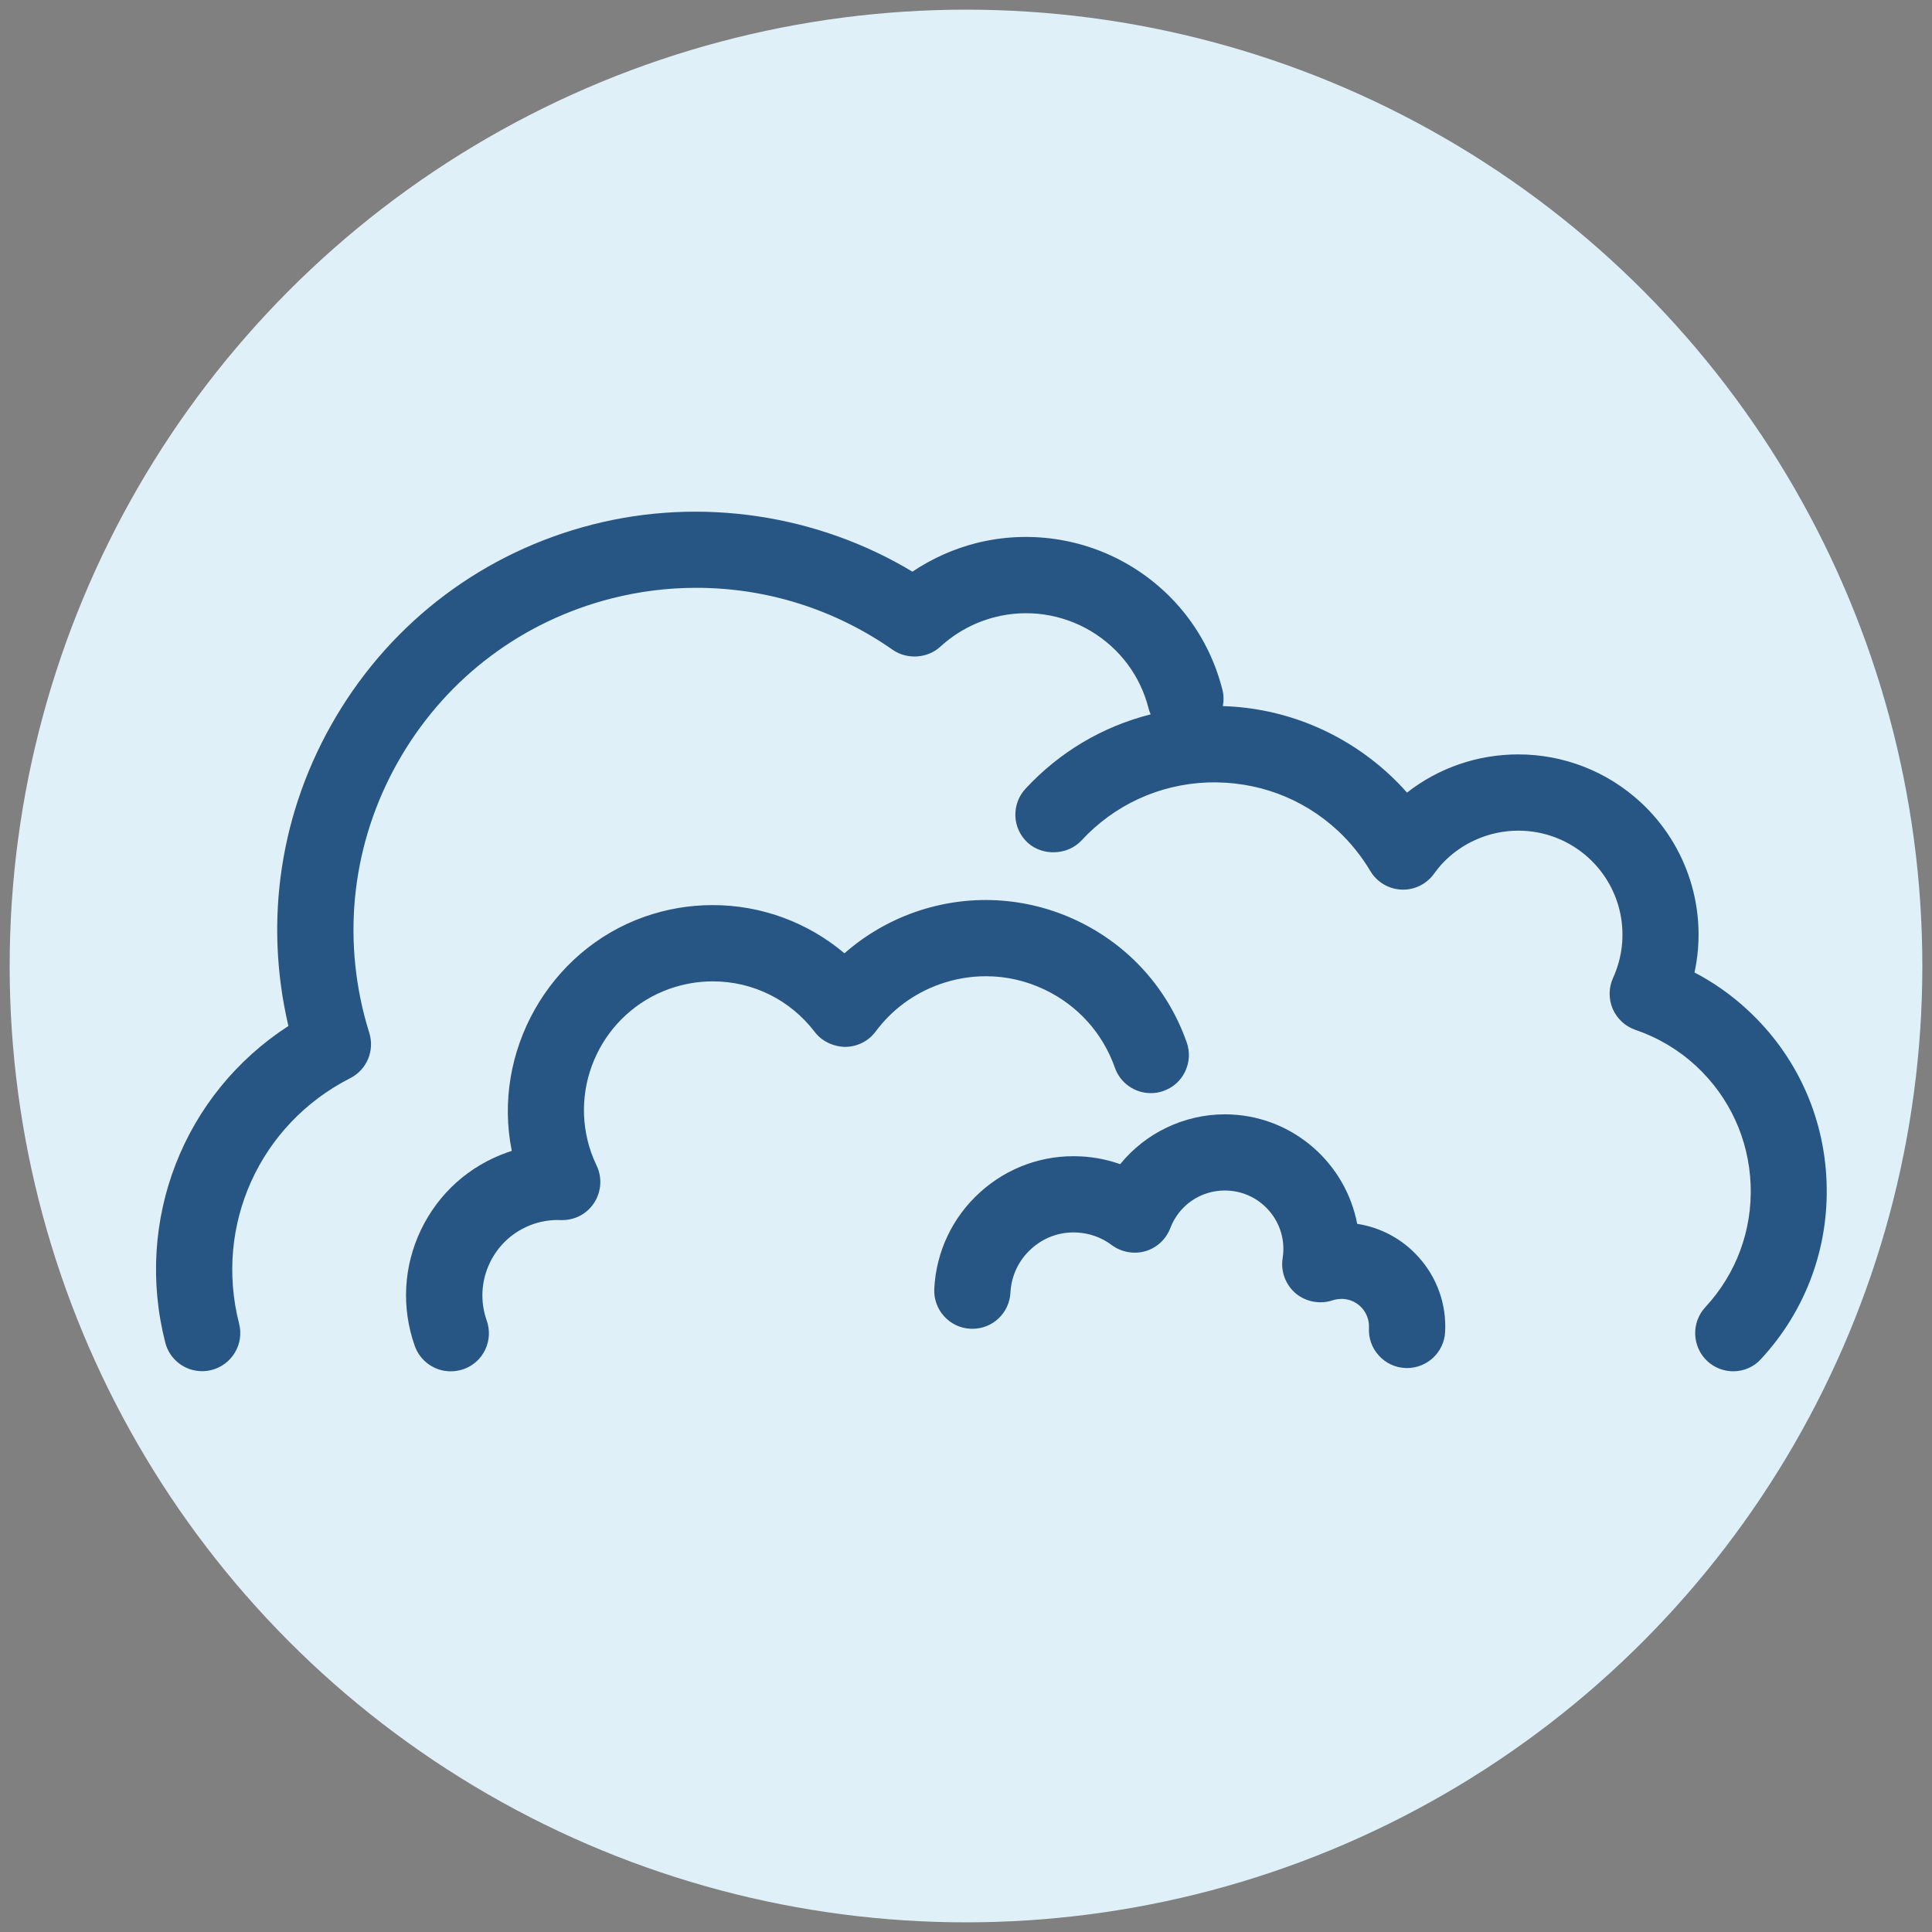
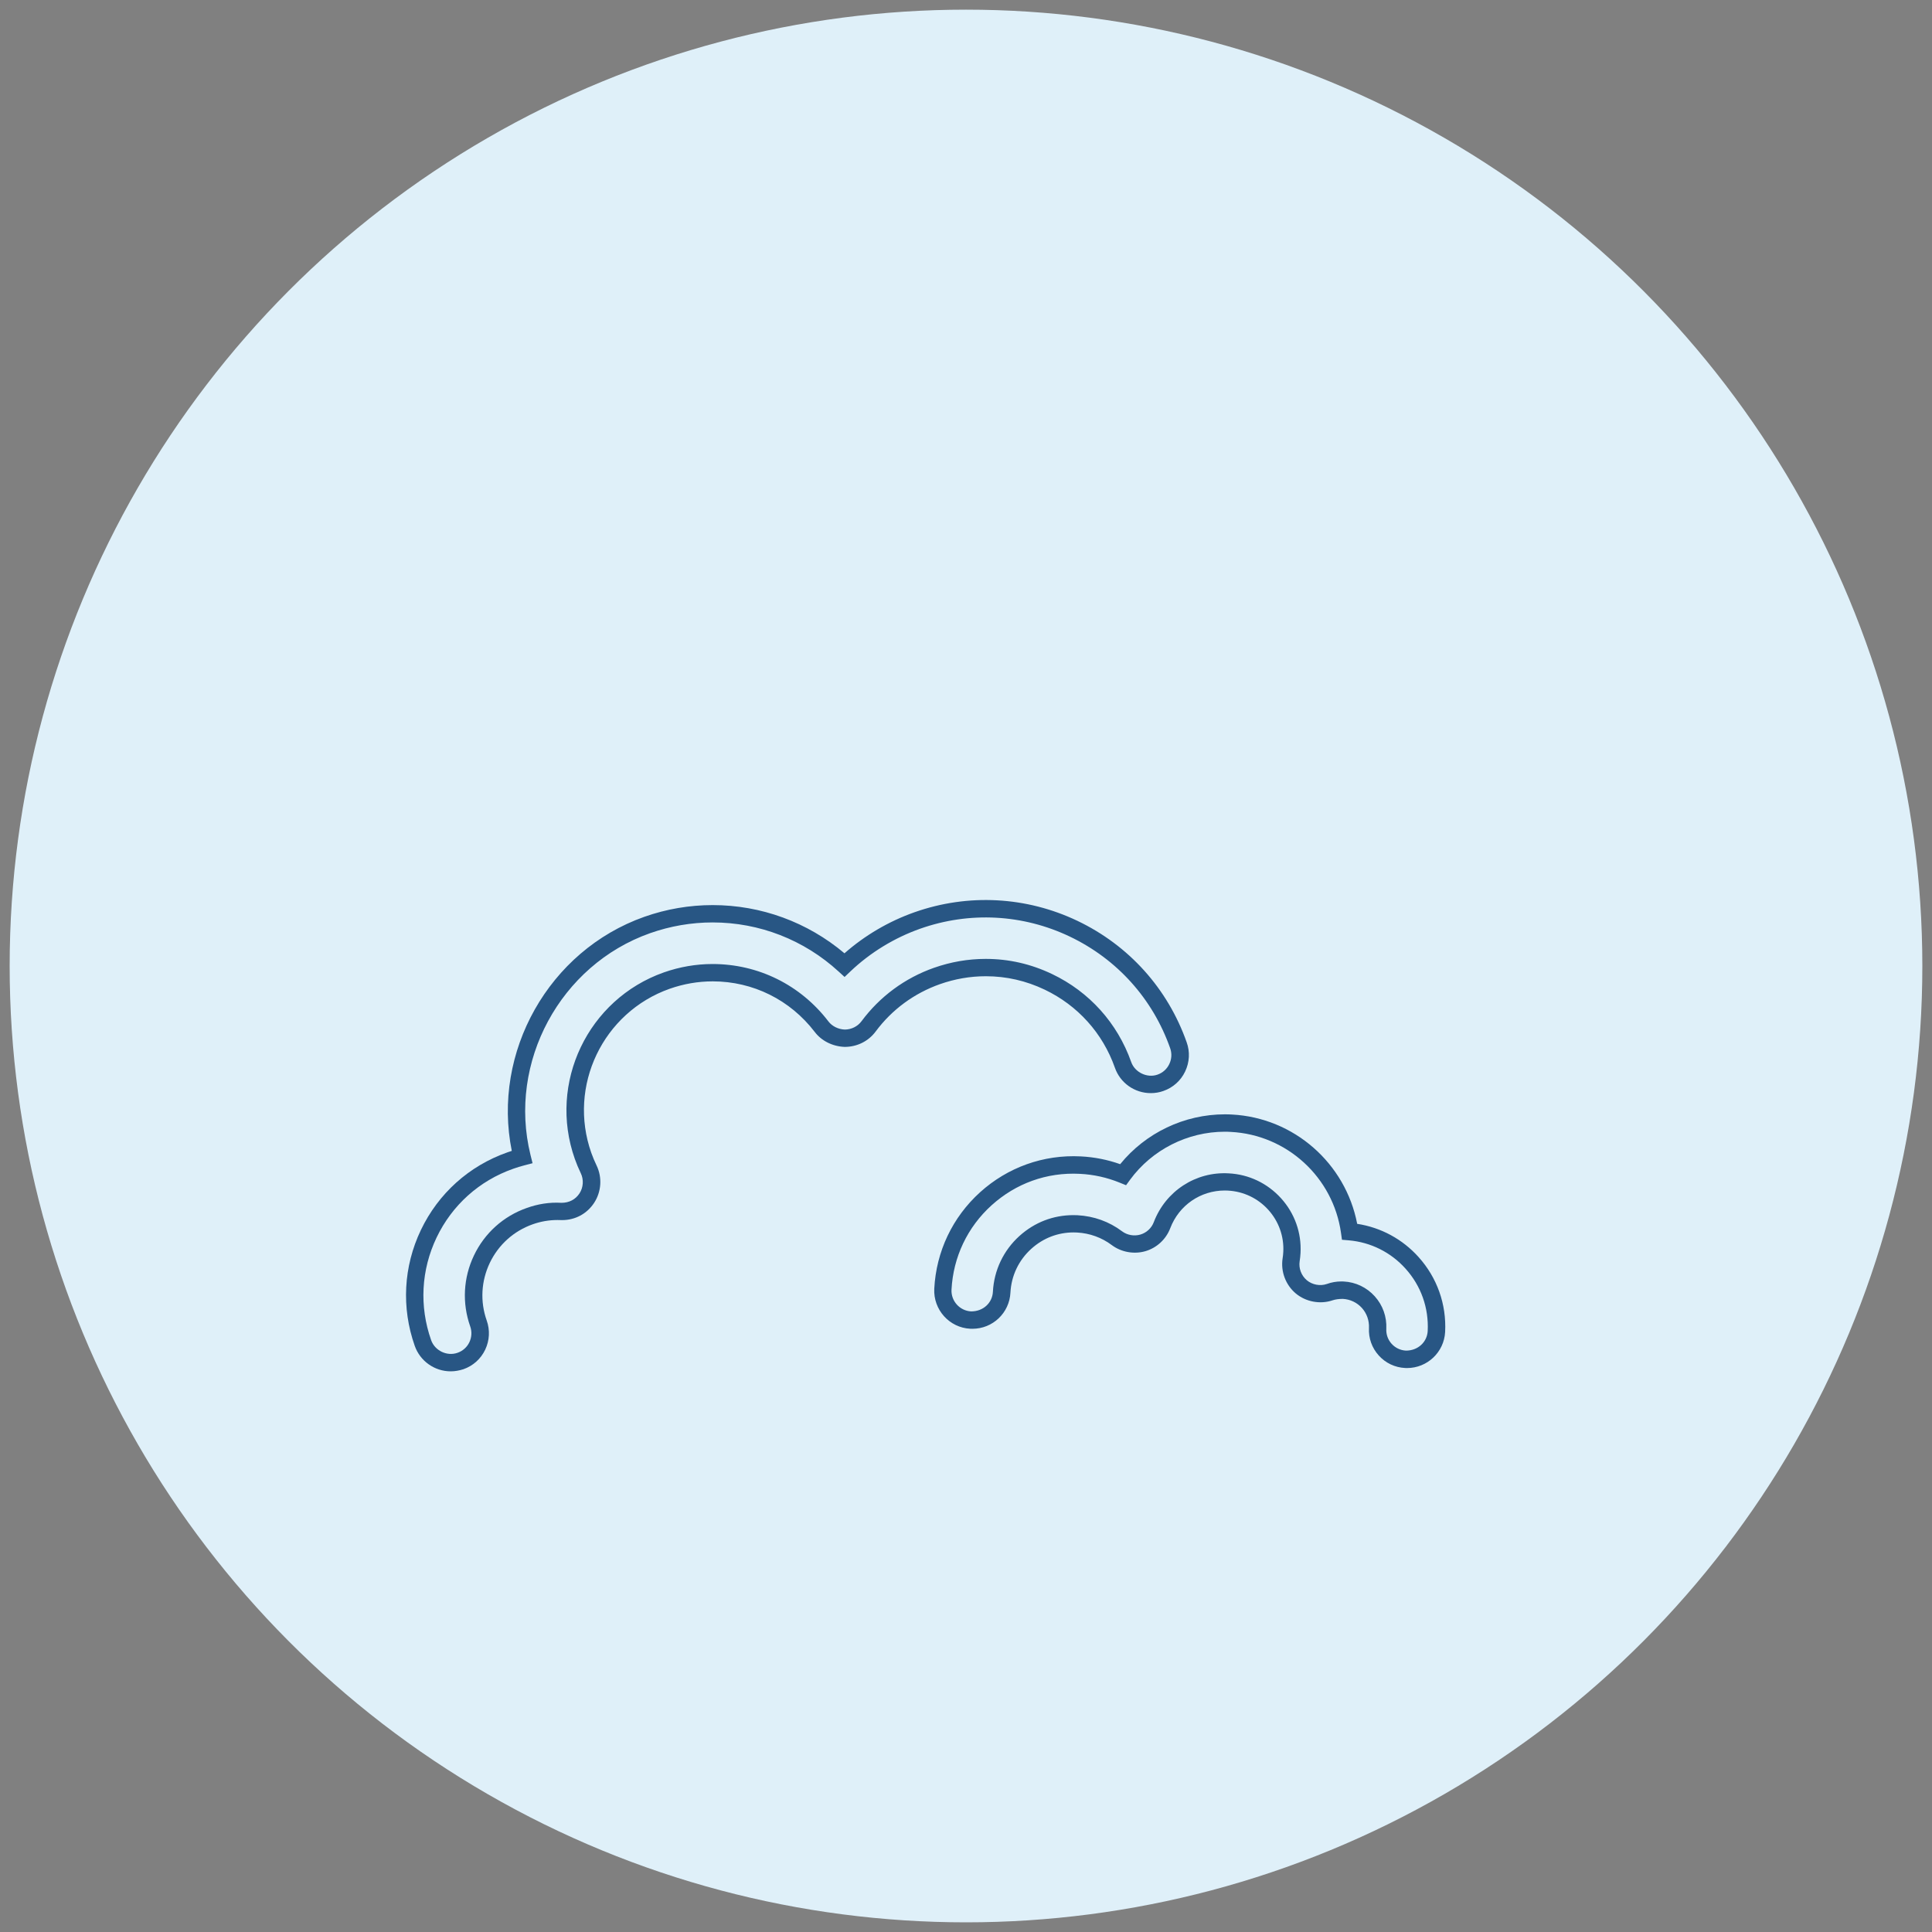
<svg xmlns="http://www.w3.org/2000/svg" version="1.1" id="Layer_1" x="0px" y="0px" viewBox="0 0 400 400" style="enable-background:new 0 0 400 400;" xml:space="preserve">
  <rect x="0" y="0" width="400" height="400" fill="#808080" stroke="none" />
  <style type="text/css"> .st0{fill:#DFF0F9;} .st1{fill:#285684;} </style>
  <circle class="st0" cx="200" cy="200" r="198" />
  <g>
    <g>
-       <path class="st1" d="M360.64,210.44c-3.54-3.29-7.52-6.01-11.85-8.11c3.21-12.54-0.68-25.99-10.28-34.87 c-6.58-6.09-15.15-9.45-24.14-9.45c-8.67,0-16.81,3.04-23.25,8.62c-1.44-1.74-2.99-3.39-4.64-4.92 c-9.56-8.85-21.94-13.73-34.87-13.73c-0.35,0-0.7,0.01-1.06,0.02c0.89-1.38,1.24-3.09,0.8-4.8c-2.65-10.39-9.19-19.13-18.41-24.61 c-6.22-3.69-13.28-5.64-20.43-5.64c-3.35,0-6.71,0.43-9.99,1.26c-4.83,1.23-9.47,3.4-13.52,6.31 c-13.5-8.39-28.95-12.81-44.84-12.81c-7.06,0-14.12,0.89-20.98,2.63c-21.98,5.61-40.46,19.44-52.04,38.95 c-11.51,19.39-14.83,42.09-9.36,63.96c-21.89,13.53-32.24,39.07-25.81,64.25c0.68,2.7,3.11,4.59,5.9,4.59 c0.51,0,1.02-0.06,1.51-0.19c1.58-0.4,2.9-1.4,3.73-2.79c0.83-1.39,1.06-3.04,0.66-4.61c-5.41-21.2,4.43-42.94,23.93-52.86 c2.65-1.35,3.94-4.39,3.05-7.23c-0.43-1.39-0.78-2.62-1.08-3.77c-4.8-18.83-1.98-38.4,7.94-55.11 c9.91-16.71,25.75-28.56,44.58-33.36c5.87-1.5,11.92-2.26,17.96-2.26c14.98,0,29.41,4.55,41.72,13.16c1.03,0.72,2.24,1.1,3.49,1.1 c1.54,0,3.01-0.57,4.13-1.62c3.38-3.12,7.54-5.37,12.02-6.52c2.3-0.59,4.64-0.88,6.97-0.88c4.98,0,9.9,1.36,14.23,3.93 c6.43,3.82,10.98,9.9,12.83,17.14c0.28,1.12,0.88,2.09,1.66,2.85c-10.53,2.11-20.13,7.41-27.57,15.45 c-1.1,1.19-1.68,2.75-1.62,4.37c0.07,1.63,0.76,3.13,1.95,4.23c1.13,1.05,2.6,1.62,4.14,1.62c1.69,0,3.32-0.71,4.47-1.95 c7.14-7.72,16.86-12.19,27.36-12.59c0.52-0.02,1.03-0.03,1.54-0.03c9.93,0,19.41,3.72,26.71,10.48c2.74,2.54,5.11,5.48,7.07,8.76 c1.06,1.77,2.91,2.88,4.96,2.97c0.08,0,0.19,0.01,0.3,0.01c1.92,0,3.76-0.94,4.9-2.52c0.64-0.89,1.21-1.59,1.78-2.21 c4.4-4.75,10.65-7.47,17.15-7.47c5.91,0,11.54,2.2,15.86,6.21c7.41,6.86,9.56,17.64,5.37,26.83c-0.71,1.56-0.73,3.36-0.06,4.93 c0.69,1.59,2.01,2.8,3.63,3.36c4.95,1.69,9.39,4.34,13.19,7.86c7.28,6.74,11.5,15.92,11.89,25.84c0.38,9.91-3.12,19.39-9.86,26.66 c-2.28,2.46-2.13,6.32,0.32,8.61c1.14,1.05,2.61,1.62,4.14,1.62c1.69,0,3.32-0.71,4.47-1.95c8.95-9.67,13.6-22.24,13.1-35.41 C375.92,231.58,370.31,219.39,360.64,210.44z" />
-       <path class="st1" d="M358.85,283.91c-1.98,0-3.89-0.74-5.36-2.1c-3.19-2.97-3.38-7.97-0.43-11.16c6.41-6.92,9.75-15.93,9.39-25.37 c-0.37-9.44-4.39-18.18-11.31-24.59c-3.64-3.36-7.86-5.87-12.55-7.47c-2.1-0.72-3.81-2.31-4.7-4.35 c-0.87-2.05-0.84-4.37,0.07-6.39c3.87-8.49,1.88-18.44-4.96-24.77c-3.99-3.69-9.19-5.73-14.64-5.73c-6,0-11.77,2.51-15.84,6.9 c-0.52,0.57-1.05,1.22-1.64,2.04c-1.48,2.05-3.86,3.27-6.36,3.27l-0.39-0.01c-2.65-0.12-5.05-1.55-6.42-3.85 c-1.87-3.13-4.14-5.94-6.74-8.36c-7.32-6.78-16.8-10.31-26.97-9.97c-10.02,0.39-19.29,4.65-26.1,12.02 c-2.85,3.07-8.07,3.27-11.15,0.43c-1.54-1.43-2.44-3.37-2.53-5.48c-0.07-2.12,0.67-4.13,2.1-5.67 c7.02-7.59,15.94-12.88,25.91-15.4c-0.18-0.4-0.32-0.82-0.43-1.24c-1.72-6.76-5.99-12.45-12-16.03 c-5.96-3.54-13.13-4.58-19.84-2.85c-4.2,1.07-8.08,3.18-11.25,6.09c-2.65,2.45-6.89,2.75-9.88,0.67 c-12.02-8.4-26.09-12.84-40.69-12.84c-5.9,0-11.79,0.74-17.52,2.2c-18.36,4.68-33.8,16.23-43.47,32.53 c-9.67,16.3-12.42,35.39-7.74,53.75c0.29,1.12,0.63,2.33,1.05,3.68c1.14,3.68-0.52,7.62-3.96,9.37 c-18.74,9.54-28.2,30.43-23,50.81c0.52,2.04,0.22,4.17-0.86,5.98c-1.08,1.81-2.79,3.1-4.83,3.62c-0.63,0.16-1.3,0.25-1.96,0.25 c-3.62,0-6.76-2.45-7.64-5.95c-6.45-25.29,3.78-51.45,25.5-65.52c-5.15-21.94-1.66-44.63,9.86-64.05 c11.82-19.92,30.69-34.05,53.14-39.78c22.34-5.7,46.49-2.11,66.2,9.77c3.99-2.69,8.51-4.72,13.14-5.9 c10.78-2.74,22.26-1.08,31.79,4.57c9.64,5.73,16.47,14.86,19.23,25.71c0.3,1.15,0.32,2.32,0.1,3.45 c12.8,0.38,24.99,5.38,34.5,14.18c1.26,1.17,2.48,2.42,3.64,3.73c6.52-5.12,14.63-7.91,23.03-7.91c9.44,0,18.44,3.53,25.36,9.93 c9.71,8.99,13.9,22.37,11.13,35.22c3.99,2.08,7.68,4.69,10.99,7.76l0,0c10.03,9.28,15.84,21.91,16.35,35.56 c0.52,13.65-4.3,26.69-13.57,36.71C363.16,282.99,361.05,283.91,358.85,283.91z M314.37,168.39c6.36,0,12.43,2.37,17.09,6.69 c7.97,7.38,10.3,19,5.79,28.9c-0.5,1.1-0.52,2.37-0.04,3.48c0.48,1.11,1.41,1.97,2.56,2.36c5.17,1.76,9.82,4.53,13.83,8.24 c7.63,7.07,12.05,16.69,12.47,27.09c0.39,10.41-3.28,20.33-10.34,27.96c-1.6,1.73-1.5,4.45,0.23,6.06 c1.68,1.54,4.53,1.42,6.06-0.23c8.62-9.32,13.1-21.43,12.62-34.12c-0.48-12.69-5.87-24.42-15.2-33.05v0 c-3.41-3.16-7.25-5.79-11.41-7.81l-1.32-0.64l0.37-1.42c3.08-12-0.66-24.68-9.76-33.1c-6.25-5.78-14.39-8.97-22.91-8.97 c-8.26,0-15.89,2.83-22.07,8.18l-1.39,1.21l-1.18-1.42c-1.39-1.69-2.9-3.28-4.48-4.74c-9.23-8.54-21.18-13.25-33.64-13.25 l-4.41,0.09l1.84-2.85c0.66-1.02,0.87-2.22,0.57-3.38c-2.52-9.92-8.77-18.27-17.58-23.5c-8.71-5.17-19.19-6.68-29.06-4.18 c-4.59,1.17-9.05,3.25-12.91,6.03l-0.98,0.7l-1.02-0.64c-19.07-11.86-42.63-15.51-64.42-9.96c-21.52,5.49-39.61,19.03-50.94,38.12 c-11.26,18.97-14.51,41.2-9.15,62.6l0.32,1.28l-1.12,0.69c-21.13,13.06-31.18,38.09-25.01,62.27c0.56,2.25,2.96,3.68,5.21,3.1 c1.11-0.29,2.04-0.98,2.63-1.97c0.58-0.98,0.75-2.13,0.46-3.24c-5.62-22.03,4.61-44.61,24.86-54.91c1.87-0.95,2.77-3.09,2.15-5.09 c-0.44-1.42-0.8-2.68-1.1-3.86c-4.92-19.3-2.03-39.35,8.13-56.48c10.16-17.13,26.38-29.27,45.68-34.19 c6.01-1.54,12.21-2.32,18.41-2.32c15.35,0,30.14,4.66,42.76,13.49c1.63,1.13,3.93,0.97,5.37-0.37c3.6-3.32,8.03-5.72,12.8-6.94 c7.61-1.95,15.79-0.78,22.57,3.25c6.84,4.06,11.69,10.54,13.66,18.24c0.19,0.75,0.59,1.44,1.17,2l2.46,2.39l-3.36,0.67 c-10.29,2.06-19.49,7.22-26.6,14.9c-0.77,0.84-1.18,1.93-1.14,3.08c0.05,1.14,0.53,2.2,1.37,2.97c1.67,1.54,4.51,1.44,6.06-0.23 c7.46-8.07,17.62-12.74,28.61-13.17c0.55-0.02,1.08-0.03,1.61-0.03c10.38,0,20.3,3.89,27.94,10.96c2.86,2.65,5.35,5.73,7.39,9.15 c0.74,1.25,2.05,2.03,3.49,2.09c0.01,0,0.01,0,0.02,0c1.56,0,2.84-0.66,3.64-1.77c0.69-0.95,1.3-1.7,1.91-2.37 C300.64,171.33,307.37,168.39,314.37,168.39z" />
-     </g>
+       </g>
    <g>
-       <path class="st1" d="M279.43,255c-1.71-12.18-12.01-21.83-24.51-22.46c-0.45-0.03-0.89-0.04-1.32-0.04 c-8.35,0-16.21,4.03-21.08,10.68c-2.8-1.15-5.77-1.81-8.85-1.96c-0.46-0.03-0.91-0.03-1.36-0.03c-6.74,0-13.19,2.48-18.18,6.98 c-5.37,4.85-8.54,11.5-8.91,18.74c-0.17,3.36,2.42,6.22,5.77,6.39c0.1,0.01,0.22,0.01,0.32,0.01c3.24,0,5.91-2.54,6.07-5.78 c0.21-3.98,1.95-7.64,4.91-10.31c2.79-2.52,6.23-3.85,9.96-3.85c0.26,0,0.53,0.01,0.8,0.02c2.98,0.15,5.81,1.17,8.18,2.96 c1.05,0.79,2.34,1.22,3.66,1.22c0.58,0,1.14-0.08,1.7-0.24c1.82-0.52,3.31-1.9,3.99-3.68c2.08-5.45,7.18-8.96,12.99-8.96 c0.24,0,0.48,0,0.72,0.02c7.65,0.39,13.57,6.94,13.18,14.59c-0.03,0.51-0.08,1.01-0.16,1.52c-0.32,2.09,0.48,4.24,2.1,5.6 c1.09,0.92,2.49,1.42,3.92,1.42c0.66,0,1.32-0.1,1.95-0.32c0.79-0.27,1.6-0.4,2.42-0.4c0.13,0,0.26,0,0.38,0.01 c2.01,0.1,3.86,0.98,5.21,2.48c1.34,1.49,2.03,3.42,1.92,5.43c-0.08,1.62,0.47,3.19,1.56,4.39c1.09,1.21,2.58,1.92,4.21,2 c0.07,0,0.19,0.01,0.31,0.01c3.25,0,5.92-2.54,6.08-5.78c0.27-5.26-1.52-10.31-5.05-14.21C288.97,257.7,284.41,255.43,279.43,255z " />
      <path class="st1" d="M291.31,283.24l-0.4-0.01c-2.12-0.11-4.05-1.03-5.46-2.6c-1.41-1.56-2.13-3.58-2.02-5.69 c0.07-1.54-0.45-3.01-1.46-4.14c-1.02-1.13-2.43-1.8-3.96-1.88c-0.89,0.01-1.53,0.1-2.13,0.3c-2.56,0.87-5.53,0.31-7.61-1.43 c-2.1-1.77-3.14-4.55-2.72-7.26c0.07-0.45,0.12-0.89,0.14-1.34c0.17-3.21-0.94-6.31-3.1-8.71c-2.17-2.4-5.14-3.81-8.36-3.98 l-0.63-0.02c-5.06,0-9.5,3.06-11.31,7.8c-0.88,2.31-2.81,4.09-5.17,4.77c-2.33,0.67-4.98,0.2-6.94-1.27 c-2.08-1.56-4.57-2.46-7.19-2.6l-0.71-0.02c-3.27,0-6.3,1.17-8.76,3.39c-2.6,2.35-4.14,5.57-4.32,9.07 c-0.21,4.2-3.66,7.49-7.87,7.49l-0.45-0.01c-4.31-0.21-7.67-3.93-7.45-8.28c0.4-7.71,3.77-14.81,9.5-19.99 c5.68-5.13,13.08-7.82,20.85-7.41c2.79,0.14,5.53,0.68,8.14,1.61c5.27-6.49,13.27-10.32,21.68-10.32c0.47,0,0.94,0.01,1.43,0.04 c12.84,0.65,23.55,10.08,25.96,22.63c4.89,0.75,9.36,3.15,12.7,6.87c3.84,4.26,5.8,9.77,5.51,15.51 C298.98,279.95,295.51,283.24,291.31,283.24z M277.71,265.31l0.48,0.01c2.48,0.12,4.78,1.22,6.44,3.07 c1.66,1.84,2.51,4.23,2.39,6.73c-0.06,1.15,0.33,2.25,1.1,3.1c0.77,0.85,1.82,1.35,2.97,1.41c0,0,0.01,0,0.01,0 c2.5,0,4.37-1.79,4.49-4.06c0.24-4.78-1.39-9.37-4.59-12.91c-3.04-3.39-7.21-5.47-11.73-5.86l-1.43-0.12l-0.2-1.42 c-1.62-11.53-11.22-20.32-22.82-20.91c-0.43-0.03-0.83-0.04-1.23-0.04c-7.72,0-15.06,3.72-19.62,9.94l-0.83,1.14l-1.31-0.53 c-2.62-1.07-5.4-1.69-8.26-1.83c-6.88-0.36-13.27,2-18.25,6.49c-5.02,4.53-7.97,10.74-8.32,17.49c-0.12,2.36,1.71,4.38,4.06,4.5 c0.01,0,0.01,0,0.02,0c2.51,0,4.37-1.78,4.49-4.06c0.23-4.46,2.19-8.57,5.5-11.56c3.13-2.82,6.99-4.31,11.17-4.31l0.84,0.02 c3.4,0.18,6.56,1.32,9.22,3.32c1.06,0.8,2.5,1.06,3.78,0.69c1.28-0.37,2.33-1.33,2.8-2.58c2.44-6.41,8.66-10.5,15.51-10.1 c4.17,0.21,8.02,2.05,10.84,5.16c2.82,3.12,4.25,7.14,4.03,11.32c-0.03,0.58-0.09,1.14-0.18,1.71c-0.23,1.46,0.34,2.97,1.48,3.94 c1.13,0.94,2.75,1.25,4.13,0.78C275.68,265.48,276.69,265.31,277.71,265.31z" />
    </g>
    <g>
-       <path class="st1" d="M217.06,203.26c7.28,3.48,12.76,9.58,15.45,17.18c0.84,2.43,3.15,4.07,5.74,4.07c0.69,0,1.38-0.12,2.03-0.35 c1.54-0.54,2.77-1.65,3.47-3.12c0.7-1.46,0.79-3.12,0.25-4.66c-3.76-10.67-11.46-19.23-21.67-24.11 c-5.78-2.76-11.92-4.16-18.24-4.16c-4.8,0-9.56,0.83-14.14,2.44c-5.63,1.98-10.79,5.14-15.08,9.22 c-7.42-6.76-17.22-10.6-27.3-10.6c-4.61,0-9.18,0.78-13.56,2.33c-19.7,6.96-30.82,28.04-25.9,48.02 c-0.83,0.22-1.65,0.46-2.46,0.75c-7.46,2.63-13.44,8-16.85,15.14c-3.41,7.13-3.83,15.16-1.2,22.62c0.85,2.43,3.16,4.07,5.74,4.07 c0.69,0,1.37-0.12,2.03-0.35c1.54-0.54,2.77-1.65,3.47-3.12c0.7-1.47,0.79-3.12,0.24-4.66c-1.55-4.39-1.29-9.11,0.71-13.32 c2.01-4.2,5.53-7.36,9.92-8.91c1.85-0.66,3.78-0.98,5.74-0.98c0.24,0,0.48,0,0.72,0.02h0.06h0.14c2.12,0,3.99-1,5.14-2.75 c1.16-1.77,1.32-4.06,0.4-5.98c-0.44-0.92-0.84-1.87-1.17-2.8c-5.21-14.78,2.56-31.05,17.34-36.27c3.07-1.08,6.27-1.64,9.5-1.64 c8.9,0,17.12,4.08,22.56,11.18c1.07,1.42,2.85,2.31,4.75,2.39c2.03-0.01,3.85-0.93,4.98-2.46c3.57-4.82,8.47-8.43,14.16-10.44 c3.27-1.15,6.67-1.74,10.08-1.74C208.57,200.3,212.94,201.29,217.06,203.26z" />
      <path class="st1" d="M93.31,283.92c-3.34,0-6.33-2.12-7.44-5.27c-2.79-7.91-2.34-16.43,1.27-23.99 c3.62-7.57,9.97-13.28,17.89-16.07c0.31-0.11,0.62-0.21,0.93-0.31c-4.13-20.42,7.66-41.47,27.43-48.46 c4.58-1.62,9.35-2.43,14.17-2.43c10.01,0,19.63,3.53,27.28,9.98c4.21-3.71,9.19-6.63,14.5-8.5c11.11-3.92,23.17-3.26,33.75,1.79 c10.65,5.09,18.68,14.02,22.6,25.14c0.71,1.98,0.59,4.13-0.32,6.04c-0.9,1.9-2.5,3.33-4.49,4.03c-0.83,0.3-1.72,0.45-2.62,0.45 c-3.36,0-6.35-2.12-7.44-5.28c-2.52-7.14-7.68-12.87-14.52-16.14l0,0c-3.87-1.85-7.97-2.78-12.17-2.78c-0.01,0-0.03,0-0.04,0 c-3.21,0-6.4,0.55-9.49,1.64c-5.35,1.89-9.95,5.28-13.31,9.81c-1.5,2.01-3.84,3.18-6.42,3.18c-2.51-0.1-4.8-1.26-6.19-3.1 c-5.09-6.65-12.79-10.47-21.12-10.47c-3.03,0-6.02,0.52-8.9,1.53c-13.84,4.89-21.13,20.13-16.24,33.97 c0.31,0.87,0.68,1.76,1.1,2.63c1.19,2.48,0.99,5.44-0.52,7.74c-1.49,2.26-3.91,3.56-6.65,3.56l-0.91-0.02 c-1.77,0-3.49,0.3-5.13,0.88c-3.94,1.39-7.1,4.23-8.9,7.99c-1.8,3.77-2.03,8.01-0.64,11.94c0.7,1.98,0.59,4.12-0.31,6.03 c-0.91,1.91-2.51,3.35-4.51,4.05C95.08,283.76,94.2,283.92,93.31,283.92z M147.55,190.98c-4.41,0-8.77,0.75-12.97,2.23 c-18.59,6.57-29.47,26.73-24.75,45.89l0.43,1.73l-1.72,0.45c-0.78,0.2-1.55,0.43-2.31,0.71c-7.01,2.47-12.63,7.52-15.84,14.23 c-3.2,6.7-3.6,14.24-1.13,21.24c0.76,2.17,3.27,3.4,5.47,2.62c1.09-0.38,1.96-1.16,2.45-2.19c0.49-1.04,0.55-2.2,0.17-3.28 c-1.71-4.84-1.43-10.06,0.78-14.69c2.21-4.63,6.1-8.13,10.95-9.83c2.27-0.81,4.66-1.21,7.16-1.06c1.61,0,2.9-0.69,3.73-1.94 c0.81-1.24,0.92-2.86,0.27-4.2c-0.47-0.98-0.89-1.98-1.24-2.98c-5.55-15.72,2.72-33.03,18.43-38.58c3.27-1.15,6.67-1.74,10.1-1.74 c9.47,0,18.21,4.33,23.99,11.89c0.75,0.99,2.04,1.63,3.39,1.68c1.36-0.01,2.65-0.64,3.46-1.73c3.79-5.11,8.98-8.94,15.01-11.06 c3.47-1.22,7.06-1.84,10.68-1.84c0.02,0,0.03,0,0.05,0c4.74,0,9.36,1.05,13.72,3.14h0c7.71,3.68,13.52,10.15,16.37,18.2 c0.75,2.17,3.34,3.38,5.45,2.62c1.09-0.38,1.95-1.16,2.44-2.19c0.5-1.04,0.56-2.2,0.18-3.28c-3.6-10.22-10.97-18.42-20.75-23.1 c-9.73-4.65-20.79-5.25-31.01-1.64c-5.35,1.89-10.34,4.94-14.43,8.83l-1.22,1.16l-1.24-1.13 C166.47,194.58,157.21,190.98,147.55,190.98z" />
    </g>
  </g>
</svg>